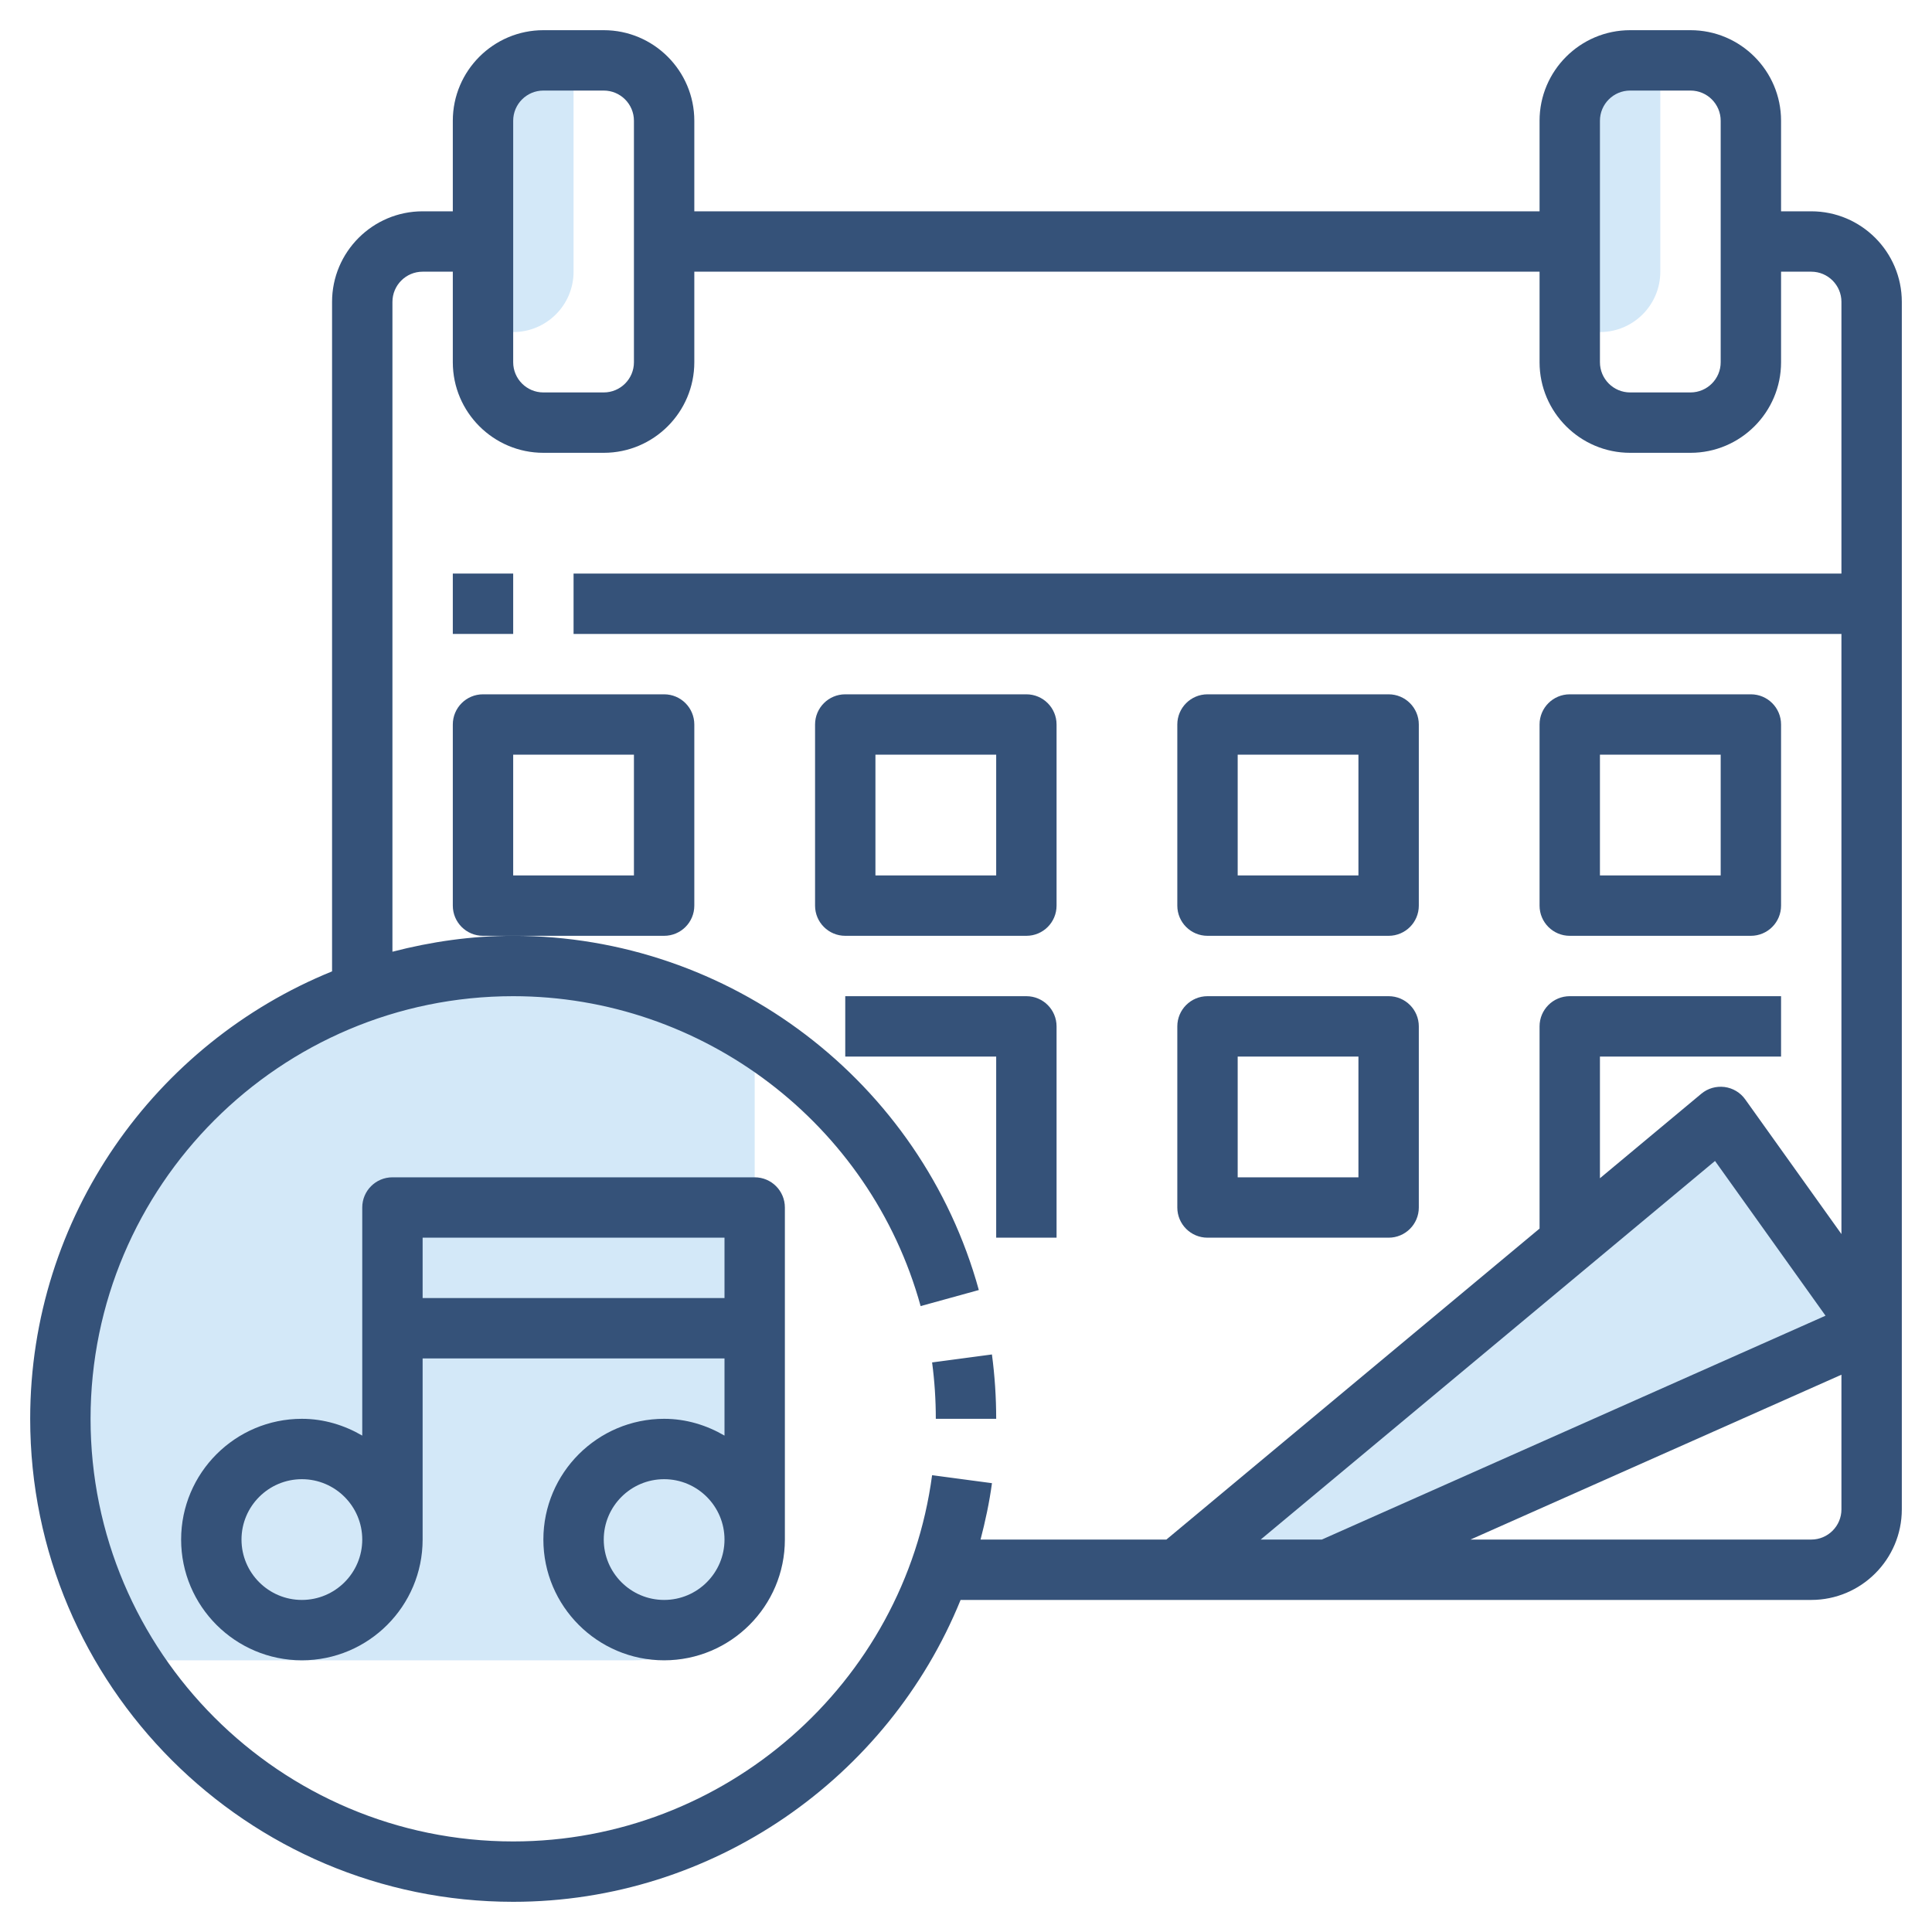
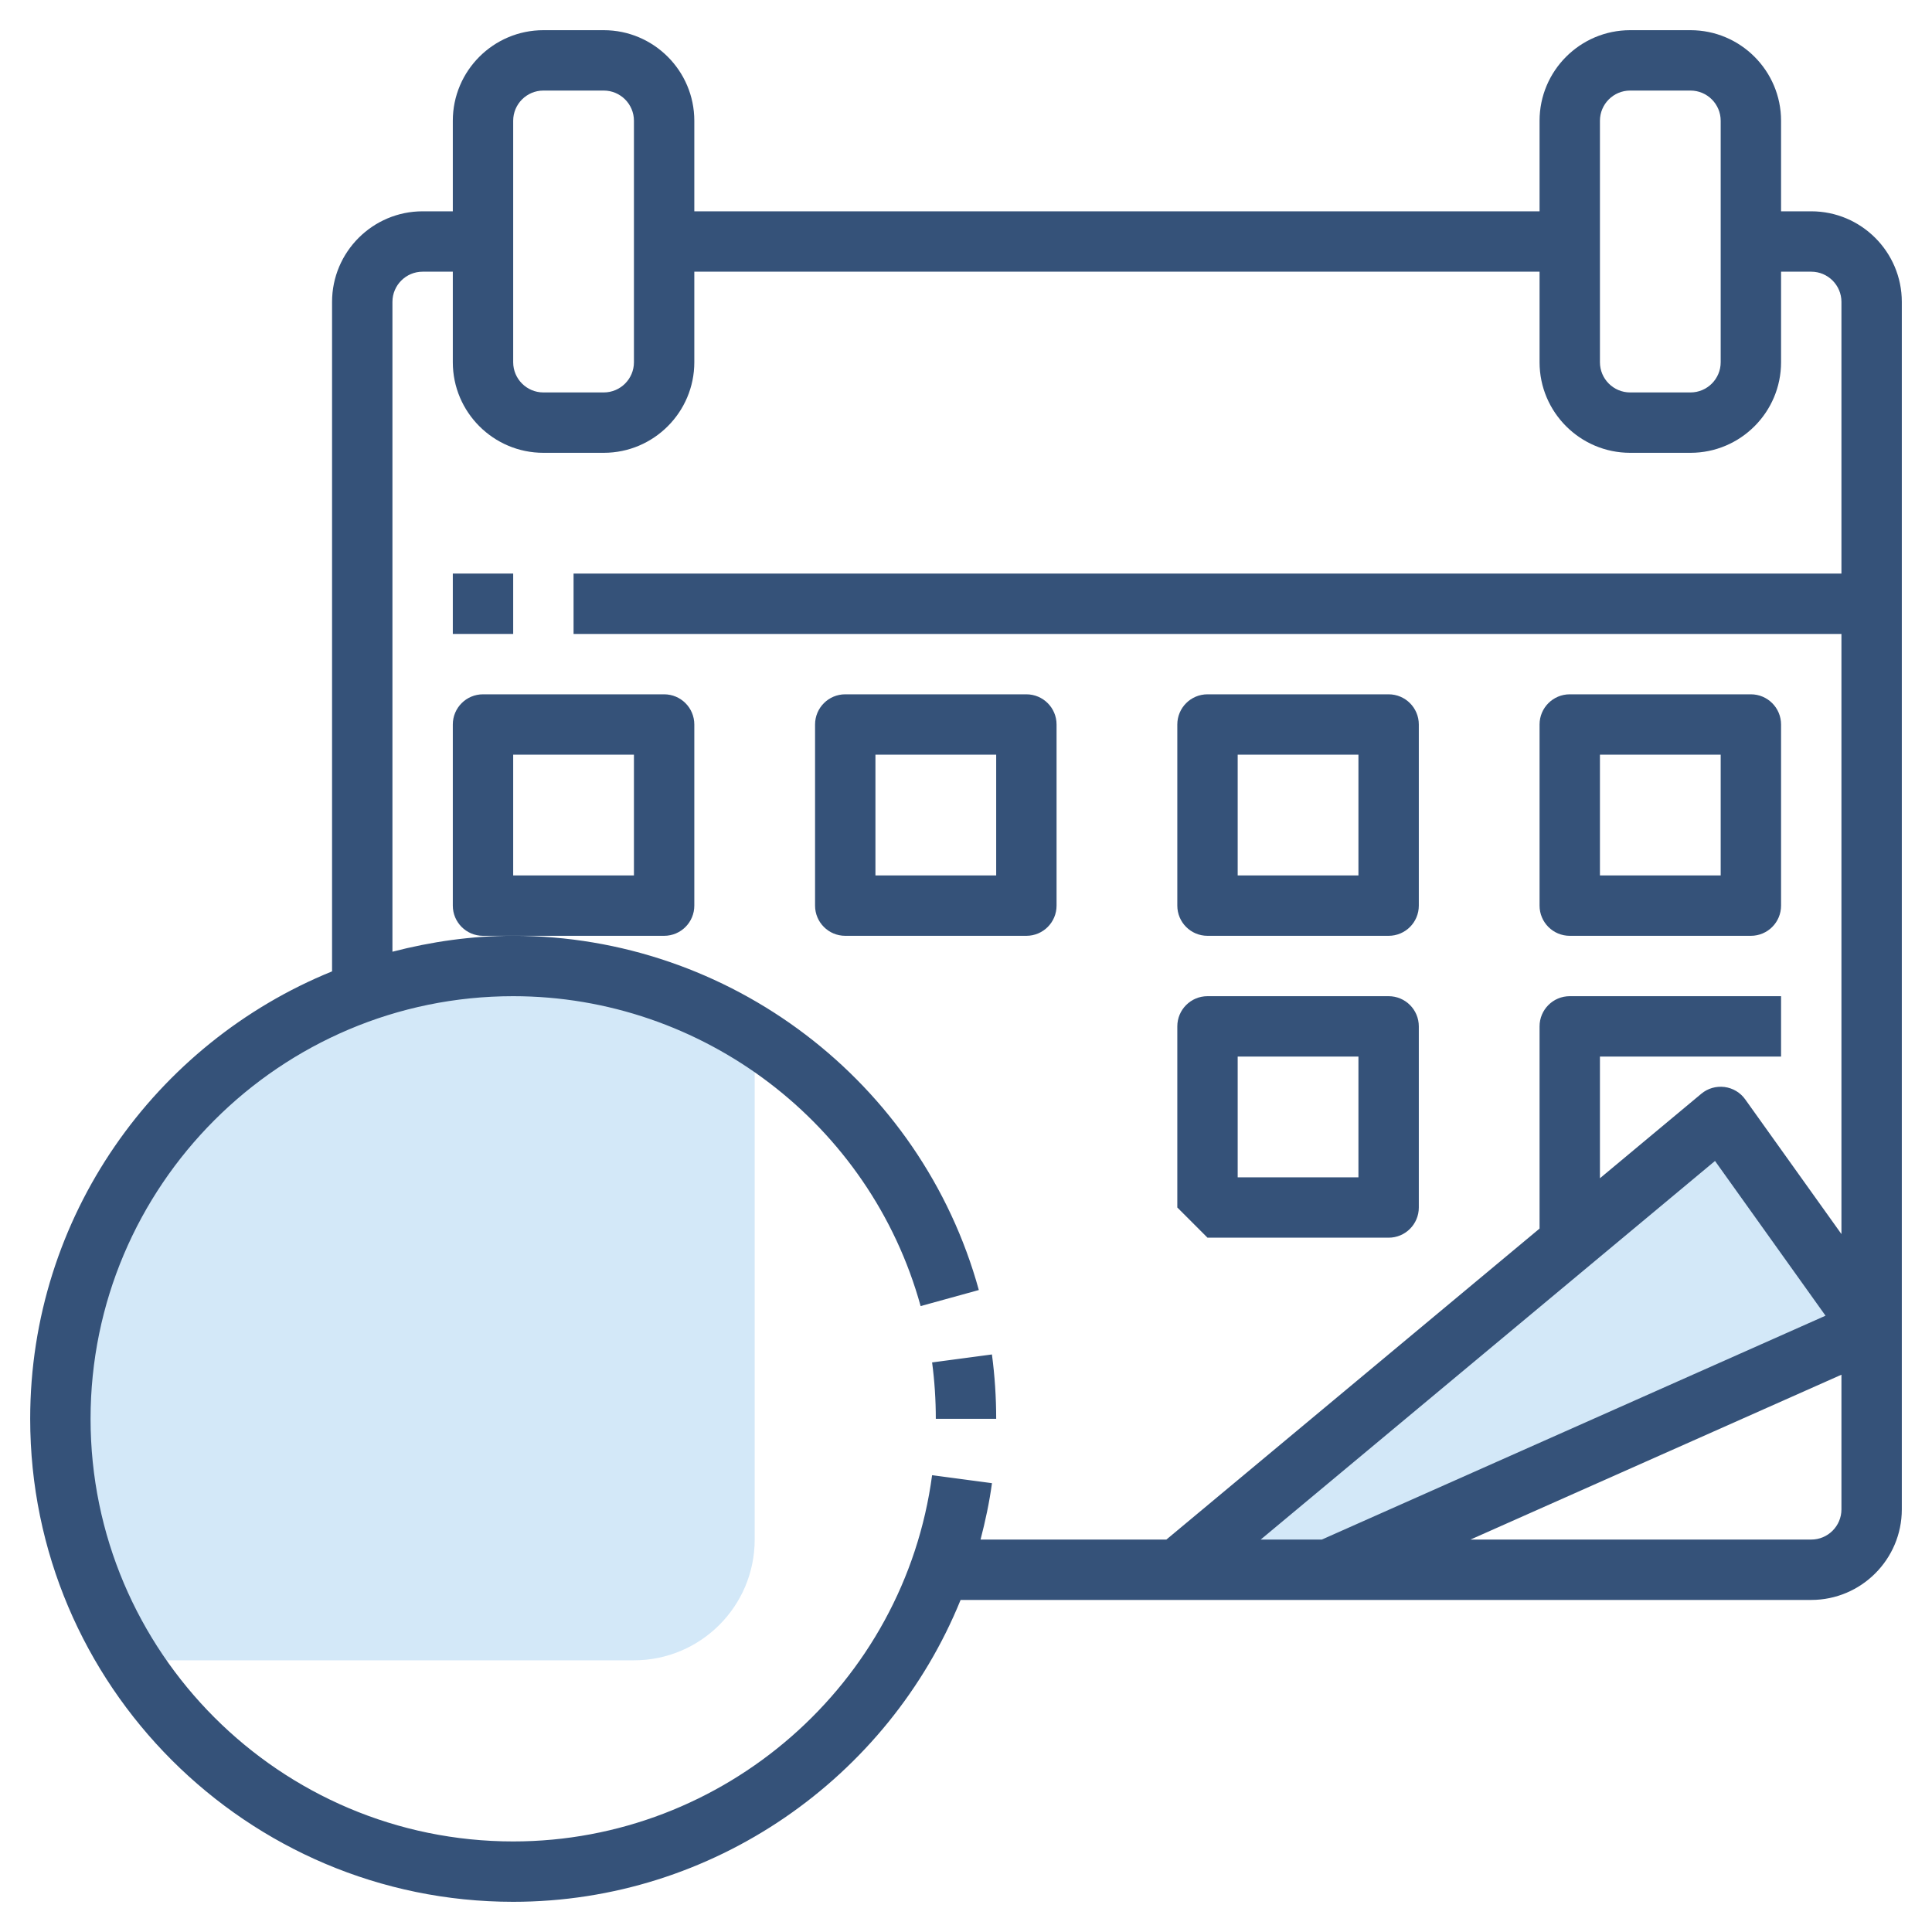
<svg xmlns="http://www.w3.org/2000/svg" id="Layer_3" height="512" viewBox="0 0 64 64" width="512">
  <g>
    <path d="m39 52 18-15 5 7-18 8" fill="#d3e8f8" />
-     <path d="m16 4v7h1c1.105 0 2-.895 2-2v-7h-1c-1.105 0-2 .895-2 2z" fill="#d3e8f8" />
-     <path d="m52 4v7h1c1.105 0 2-.895 2-2v-7h-1c-1.105 0-2 .895-2 2z" fill="#d3e8f8" />
    <path d="m17 32c-8.284 0-15 6.716-15 15 0 2.945.861 5.683 2.327 8h16.673c2.209 0 4-1.791 4-4v-16.673c-2.317-1.466-5.055-2.327-8-2.327z" fill="#d3e8f8" />
    <g fill="#355279">
      <path d="m32.859 44.868-1.982.264c.082.615.123 1.243.123 1.868h2c0-.712-.047-1.43-.141-2.132z" />
      <path d="m60 7h-1v-3c0-1.654-1.346-3-3-3h-2c-1.654 0-3 1.346-3 3v3h-28v-3c0-1.654-1.346-3-3-3h-2c-1.654 0-3 1.346-3 3v3h-1c-1.654 0-3 1.346-3 3v22.178c-5.856 2.379-10 8.122-10 14.822 0 8.822 7.178 16 16 16 6.618 0 12.423-4.099 14.821-10h28.179c1.654 0 3-1.346 3-3v-40c0-1.654-1.346-3-3-3zm-7-3c0-.551.448-1 1-1h2c.552 0 1 .449 1 1v8c0 .551-.448 1-1 1h-2c-.552 0-1-.449-1-1zm-36 0c0-.551.448-1 1-1h2c.552 0 1 .449 1 1v8c0 .551-.448 1-1 1h-2c-.552 0-1-.449-1-1zm13.877 44.868c-.922 6.916-6.888 12.132-13.877 12.132-7.72 0-14-6.28-14-14s6.28-14 14-14c6.278 0 11.828 4.222 13.497 10.266l1.928-.532c-1.907-6.909-8.25-11.734-15.425-11.734-1.383 0-2.719.195-4 .527v-21.527c0-.551.448-1 1-1h1v3c0 1.654 1.346 3 3 3h2c1.654 0 3-1.346 3-3v-3h28v3c0 1.654 1.346 3 3 3h2c1.654 0 3-1.346 3-3v-3h1c.552 0 1 .449 1 1v9h-42v2h42v19.88l-3.187-4.461c-.161-.227-.41-.375-.686-.411-.281-.034-.555.045-.769.224l-3.358 2.799v-4.031h6v-2h-7c-.553 0-1 .448-1 1v6.698l-12.362 10.302h-6.156c.158-.61.293-1.23.378-1.868zm25.935-10.41 3.661 5.126-16.685 7.416h-2.026zm3.188 12.542h-11.288l12.288-5.461v4.461c0 .551-.448 1-1 1z" />
      <path d="m15 19h2v2h-2z" />
      <path d="m23 30v-6c0-.552-.447-1-1-1h-6c-.553 0-1 .448-1 1v6c0 .552.447 1 1 1h1 5c.553 0 1-.448 1-1zm-2-1h-4v-4h4z" />
      <path d="m34 31c.553 0 1-.448 1-1v-6c0-.552-.447-1-1-1h-6c-.553 0-1 .448-1 1v6c0 .552.447 1 1 1zm-5-6h4v4h-4z" />
      <path d="m40 31h6c.553 0 1-.448 1-1v-6c0-.552-.447-1-1-1h-6c-.553 0-1 .448-1 1v6c0 .552.447 1 1 1zm1-6h4v4h-4z" />
      <path d="m52 31h6c.553 0 1-.448 1-1v-6c0-.552-.447-1-1-1h-6c-.553 0-1 .448-1 1v6c0 .552.447 1 1 1zm1-6h4v4h-4z" />
-       <path d="m33 41h2v-7c0-.552-.447-1-1-1h-6v2h5z" />
-       <path d="m40 41h6c.553 0 1-.448 1-1v-6c0-.552-.447-1-1-1h-6c-.553 0-1 .448-1 1v6c0 .552.447 1 1 1zm1-6h4v4h-4z" />
-       <path d="m25 39h-12c-.553 0-1 .448-1 1v7.556c-.591-.344-1.268-.556-2-.556-2.206 0-4 1.794-4 4s1.794 4 4 4 4-1.794 4-4v-6h10v2.556c-.591-.344-1.268-.556-2-.556-2.206 0-4 1.794-4 4s1.794 4 4 4 4-1.794 4-4v-11c0-.552-.447-1-1-1zm-15 14c-1.103 0-2-.897-2-2s.897-2 2-2 2 .897 2 2-.897 2-2 2zm4-10v-2h10v2zm8 10c-1.103 0-2-.897-2-2s.897-2 2-2 2 .897 2 2-.897 2-2 2z" />
+       <path d="m40 41h6c.553 0 1-.448 1-1v-6c0-.552-.447-1-1-1h-6c-.553 0-1 .448-1 1v6zm1-6h4v4h-4z" />
    </g>
  </g>
</svg>